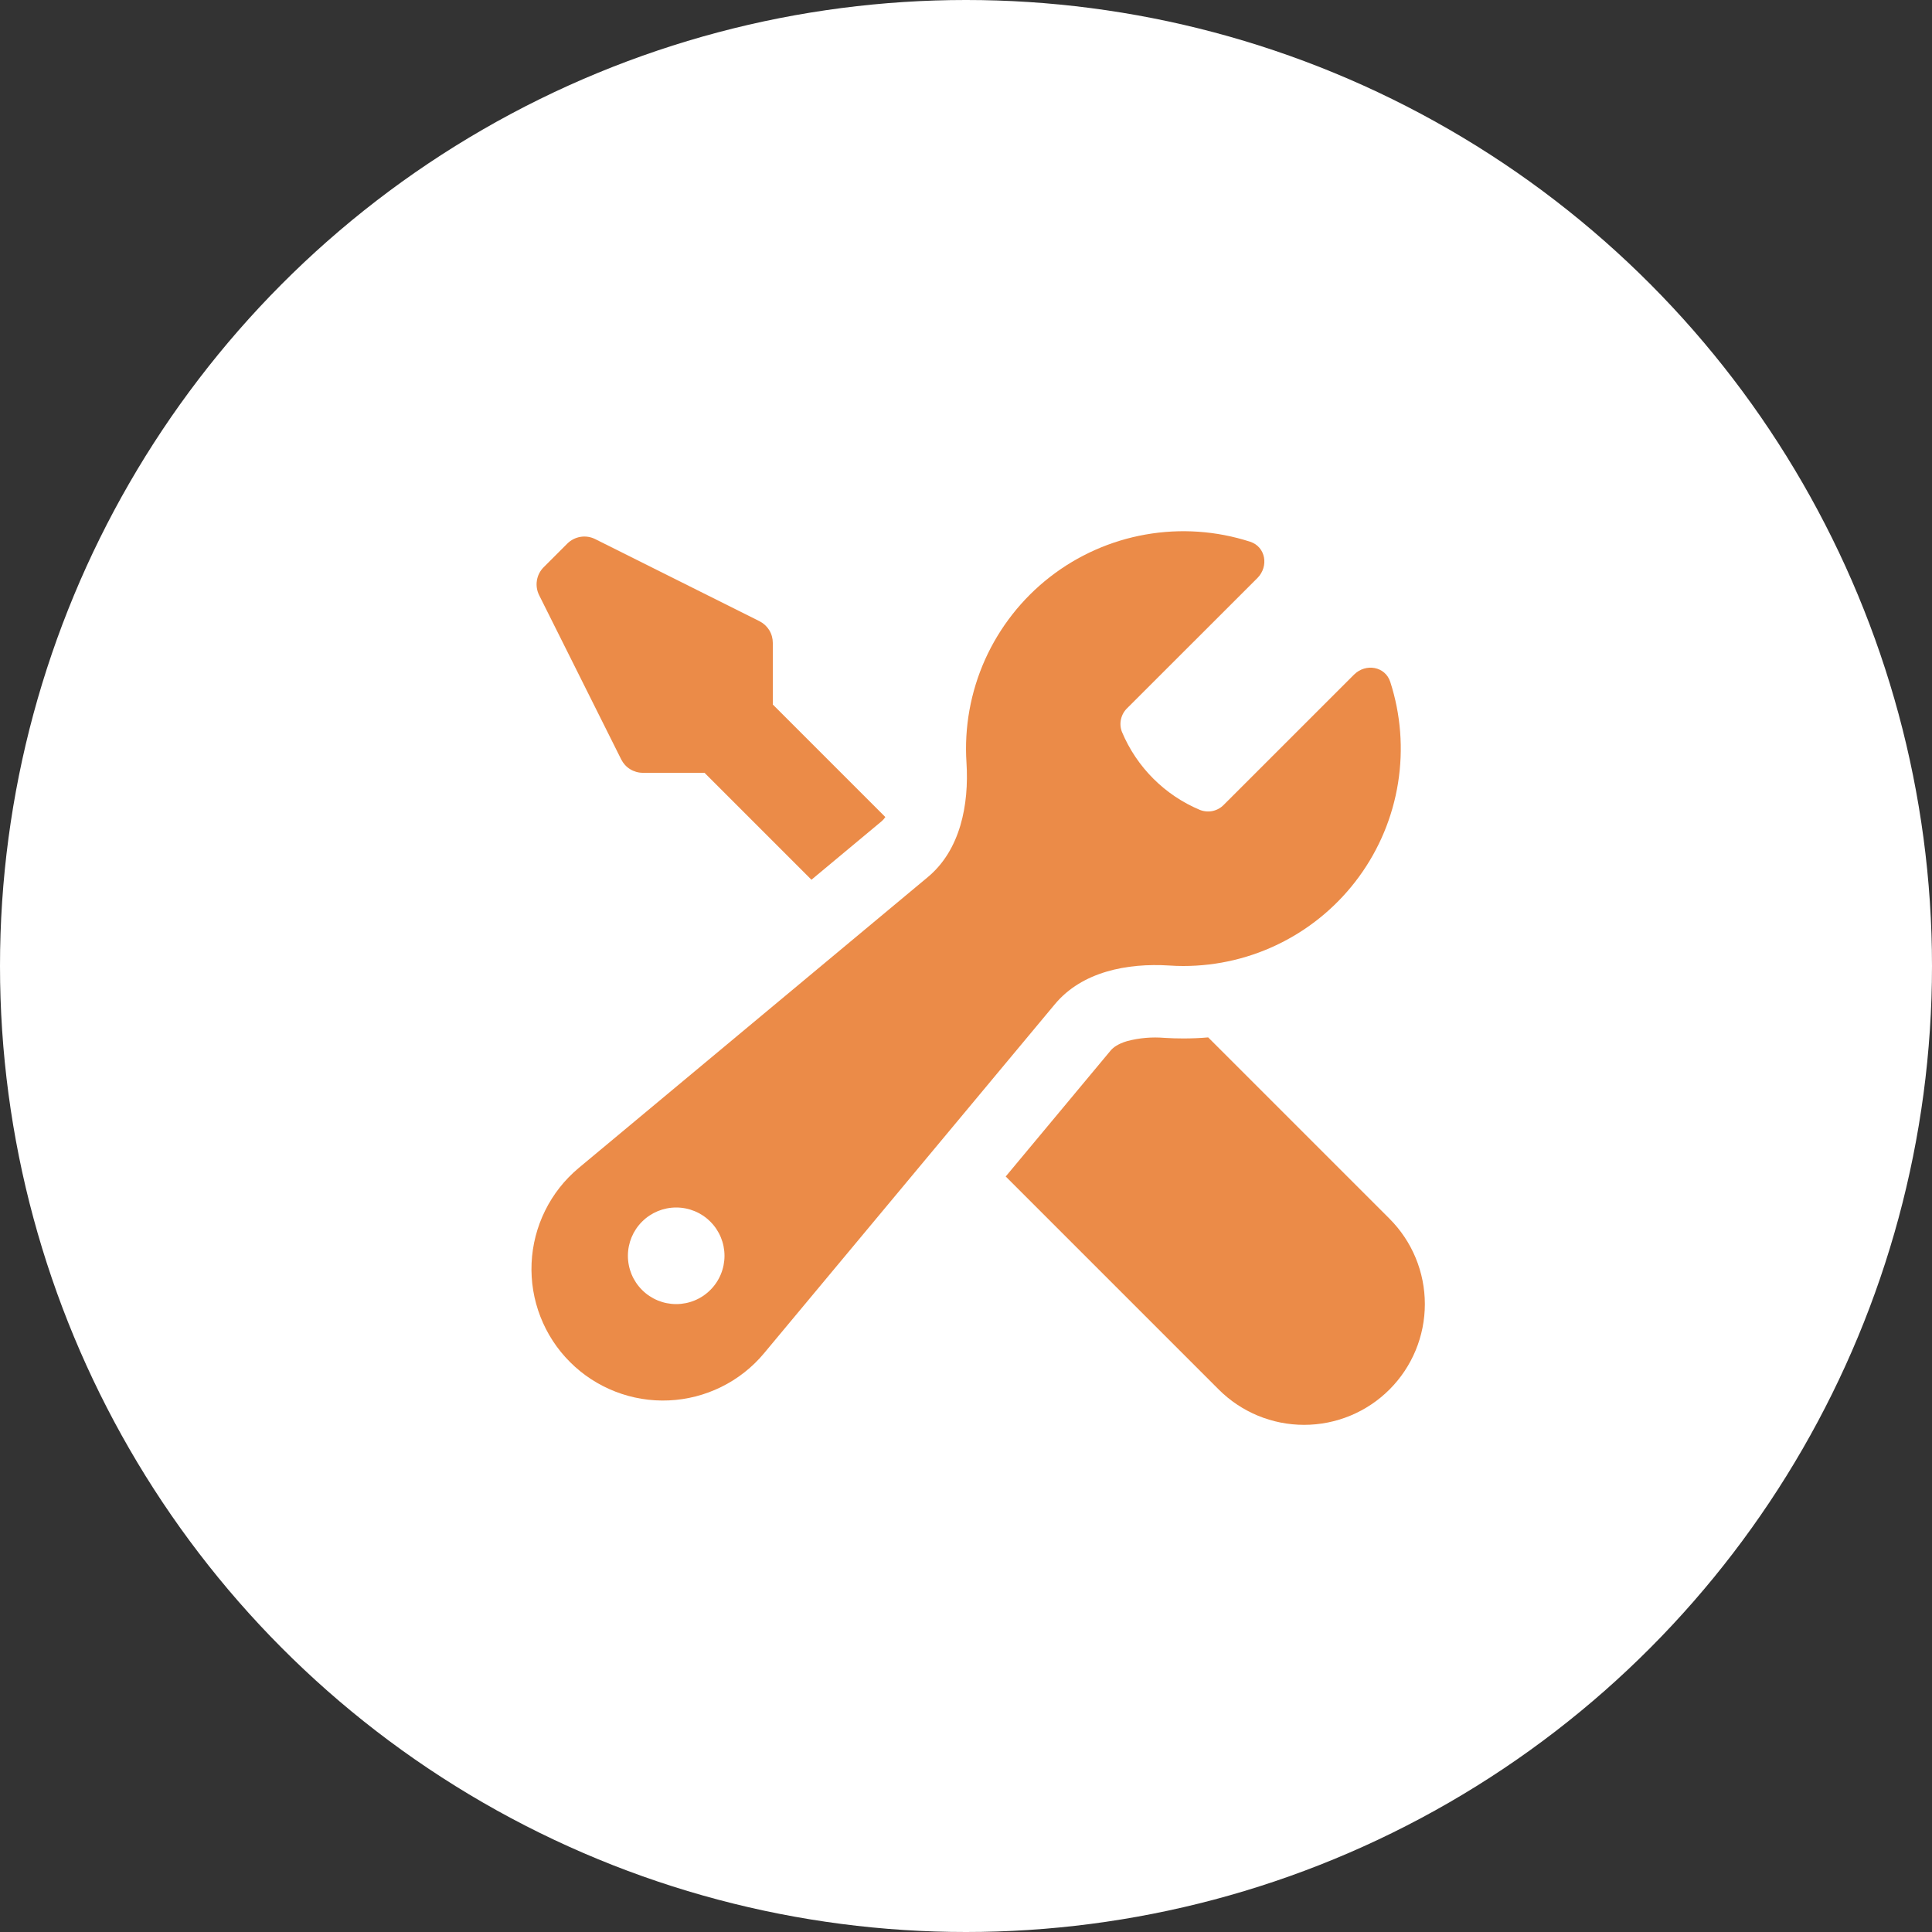
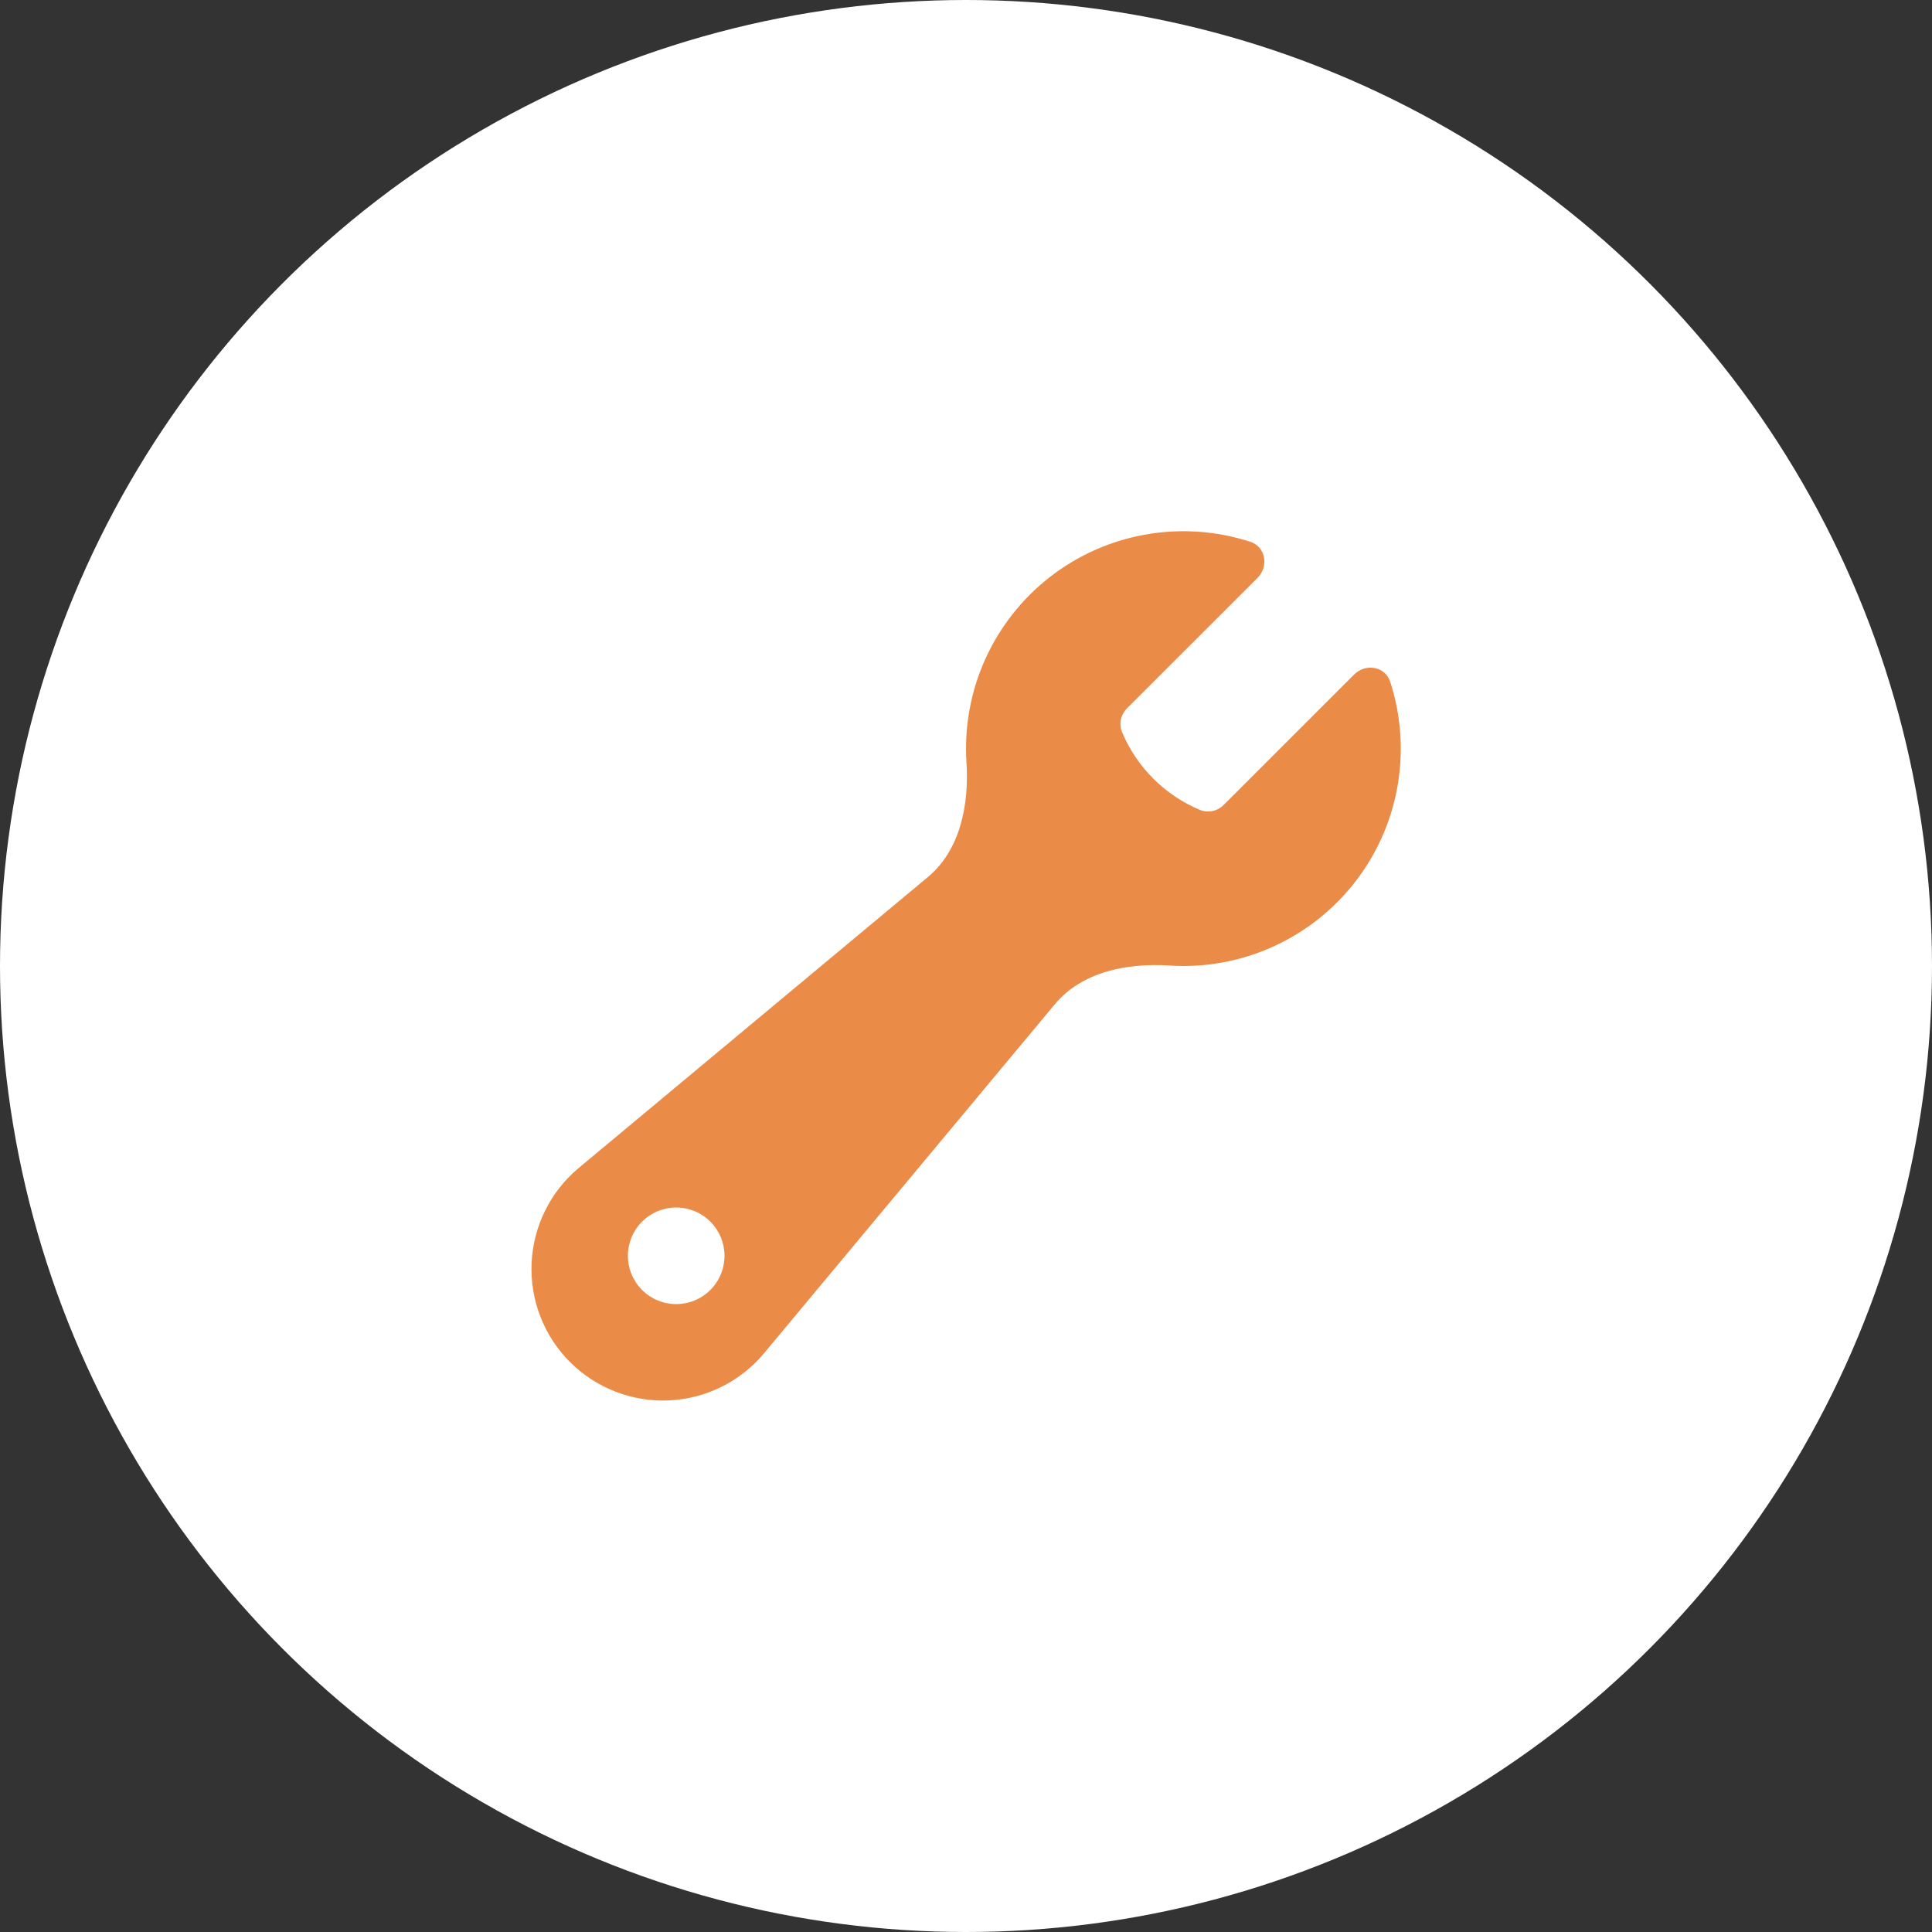
<svg xmlns="http://www.w3.org/2000/svg" width="40" height="40" viewBox="0 0 40 40" fill="none">
  <rect x="0" y="0" width="40" height="40" fill="#333333" stroke="none" />
  <circle cx="20" cy="20" r="20" fill="white" />
  <path fill-rule="evenodd" clip-rule="evenodd" d="M24.5 20C25.209 20 25.909 19.833 26.541 19.511C27.174 19.189 27.721 18.723 28.139 18.149C28.557 17.576 28.833 16.912 28.945 16.211C29.057 15.51 29.002 14.793 28.784 14.118C28.679 13.794 28.274 13.727 28.033 13.968L25.34 16.66C25.278 16.725 25.198 16.77 25.11 16.79C25.023 16.809 24.931 16.802 24.847 16.77C24.116 16.465 23.535 15.884 23.229 15.154C23.196 15.07 23.189 14.978 23.209 14.89C23.229 14.802 23.274 14.722 23.339 14.66L26.033 11.968C26.273 11.727 26.207 11.321 25.883 11.216C25.184 10.99 24.441 10.939 23.718 11.067C22.995 11.194 22.314 11.497 21.735 11.948C21.156 12.399 20.696 12.986 20.395 13.655C20.095 14.325 19.962 15.058 20.01 15.791C20.065 16.664 19.882 17.599 19.21 18.159L11.98 24.183C11.69 24.425 11.453 24.726 11.286 25.065C11.118 25.404 11.023 25.774 11.006 26.152C10.989 26.529 11.051 26.907 11.188 27.259C11.325 27.612 11.533 27.932 11.801 28.199C12.068 28.467 12.388 28.675 12.741 28.812C13.093 28.949 13.471 29.011 13.848 28.994C14.226 28.977 14.596 28.882 14.935 28.714C15.274 28.547 15.575 28.31 15.817 28.02L21.841 20.79C22.401 20.118 23.336 19.935 24.209 19.99C24.305 19.997 24.402 20 24.5 20ZM15 26C15 26.265 14.895 26.52 14.707 26.707C14.52 26.895 14.265 27 14 27C13.735 27 13.48 26.895 13.293 26.707C13.105 26.52 13 26.265 13 26C13 25.735 13.105 25.48 13.293 25.293C13.48 25.105 13.735 25 14 25C14.265 25 14.52 25.105 14.707 25.293C14.895 25.48 15 25.735 15 26Z" fill="#EB8B48" />
-   <path d="M24.5 21.5C24.673 21.5 24.845 21.493 25.014 21.478L28.768 25.232C29.237 25.701 29.5 26.337 29.5 27C29.5 27.663 29.237 28.299 28.768 28.768C28.299 29.237 27.663 29.5 27 29.5C26.337 29.5 25.701 29.237 25.232 28.768L20.822 24.358L22.994 21.751C23.046 21.689 23.141 21.613 23.336 21.555C23.589 21.488 23.852 21.466 24.113 21.488C24.241 21.496 24.37 21.5 24.5 21.5ZM16 14.586L18.33 16.916C18.308 16.95 18.281 16.98 18.25 17.006L16.8 18.214L14.586 16H13.309C13.216 16 13.125 15.974 13.046 15.925C12.967 15.877 12.904 15.807 12.862 15.724L11.162 12.322C11.115 12.228 11.099 12.122 11.116 12.018C11.132 11.915 11.181 11.819 11.255 11.745L11.745 11.255C11.819 11.181 11.915 11.132 12.018 11.115C12.122 11.098 12.228 11.114 12.322 11.161L15.724 12.861C15.807 12.903 15.877 12.967 15.926 13.046C15.975 13.126 16 13.217 16 13.31V14.586Z" fill="#EB8B48" />
</svg>